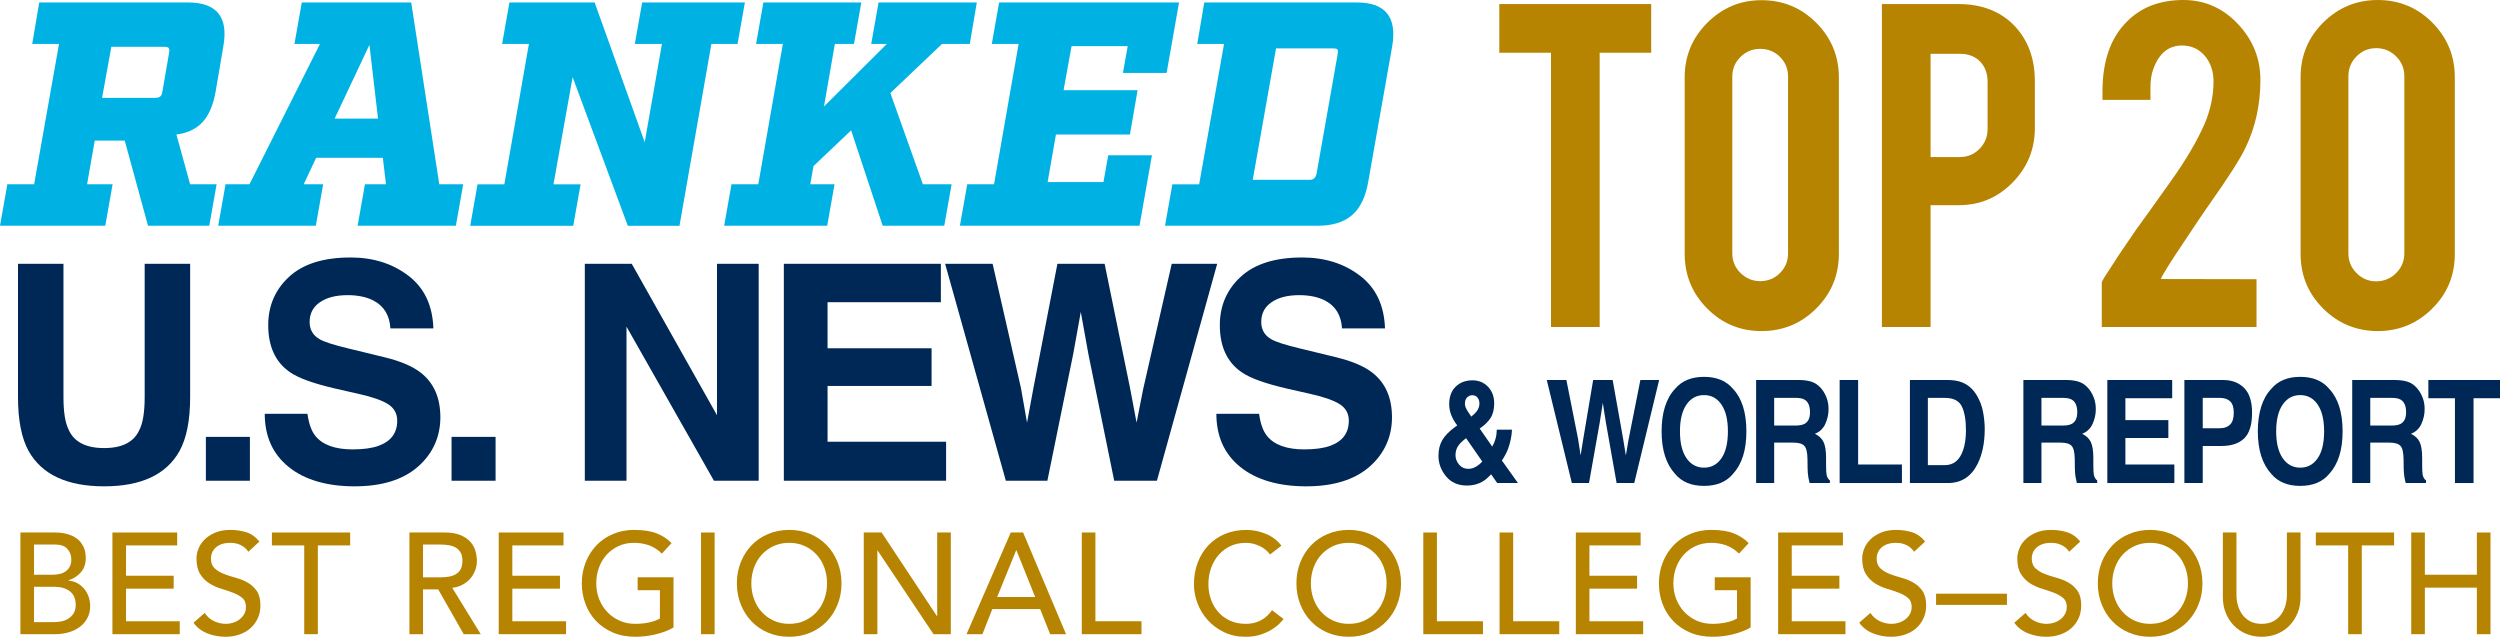
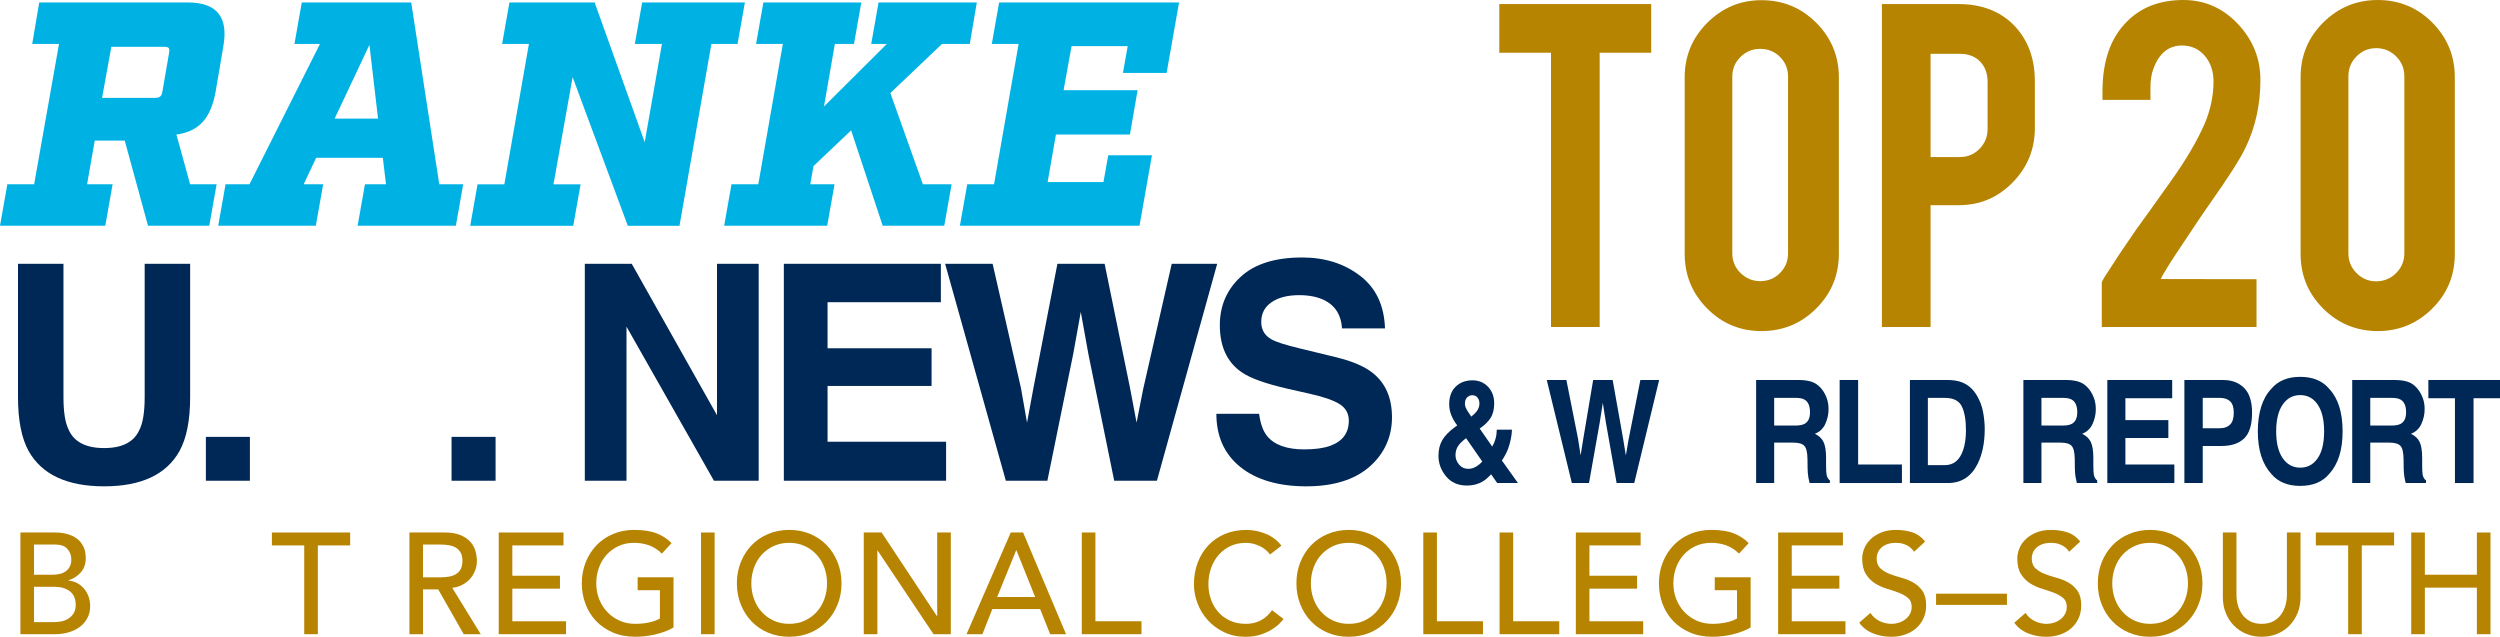
<svg xmlns="http://www.w3.org/2000/svg" id="Layer_2" viewBox="0 0 4352.04 1108.5">
  <defs>
    <style>.cls-1{fill:#00b2e3;}.cls-2{fill:#002856;}.cls-3{fill:#b68400;}</style>
  </defs>
  <g id="Your_Design">
    <g>
      <path class="cls-3" d="M35.54,926.98h60.71c7.57,0,14.6,.92,21.1,2.75,6.5,1.84,12.09,4.54,16.78,8.13,4.69,3.59,8.39,8.17,11.11,13.75,2.71,5.59,4.07,12.13,4.07,19.63,0,10.17-2.8,18.46-8.39,24.88-5.59,6.42-12.83,11.13-21.72,14.13v.5c5.26,.34,10.2,1.71,14.81,4.13,4.6,2.42,8.59,5.59,11.97,9.5,3.37,3.92,6.05,8.46,8.02,13.63,1.97,5.17,2.96,10.75,2.96,16.75,0,8-1.6,15.04-4.81,21.13-3.21,6.09-7.61,11.21-13.2,15.38-5.6,4.17-12.09,7.34-19.5,9.5-7.4,2.17-15.39,3.25-23.94,3.25H35.54v-177.02Zm23.69,73.51h32.33c4.44,0,8.64-.46,12.59-1.38,3.95-.91,7.4-2.46,10.37-4.63,2.96-2.16,5.31-4.91,7.03-8.25,1.73-3.33,2.59-7.42,2.59-12.25,0-7-2.22-13.08-6.66-18.25-4.44-5.17-11.44-7.75-20.98-7.75H59.23v52.51Zm0,82.51h34.8c3.62,0,7.61-.38,11.97-1.12,4.36-.75,8.43-2.25,12.22-4.5,3.78-2.25,6.99-5.29,9.62-9.13,2.63-3.83,3.95-8.92,3.95-15.25,0-10.5-3.37-18.38-10.12-23.63-6.75-5.25-15.88-7.88-27.39-7.88H59.23v61.51Z" />
-       <path class="cls-3" d="M195.7,926.98h112.78v22.5h-89.09v52.76h82.92v22.5h-82.92v56.76h93.53v22.5h-117.22v-177.02Z" />
-       <path class="cls-3" d="M356.35,1067c4.28,6.5,9.75,11.29,16.41,14.38,6.66,3.09,13.53,4.63,20.61,4.63,3.95,0,7.98-.62,12.09-1.88,4.11-1.25,7.85-3.12,11.23-5.62,3.37-2.5,6.13-5.58,8.27-9.25,2.14-3.66,3.21-7.92,3.21-12.75,0-6.83-2.14-12.04-6.42-15.63-4.28-3.58-9.59-6.58-15.92-9-6.34-2.41-13.25-4.75-20.73-7-7.49-2.25-14.4-5.38-20.73-9.38-6.34-4-11.64-9.38-15.92-16.13-4.28-6.75-6.42-15.88-6.42-27.38,0-5.16,1.11-10.67,3.33-16.5,2.22-5.83,5.71-11.17,10.49-16,4.77-4.83,10.9-8.88,18.39-12.13,7.48-3.25,16.49-4.88,27.02-4.88,9.54,0,18.67,1.34,27.39,4,8.72,2.67,16.37,8.09,22.95,16.25l-19.25,17.75c-2.96-4.67-7.16-8.42-12.59-11.25-5.43-2.83-11.6-4.25-18.51-4.25s-12.05,.88-16.41,2.62c-4.36,1.75-7.86,4-10.49,6.75-2.63,2.75-4.48,5.71-5.55,8.88-1.07,3.17-1.6,6.09-1.6,8.75,0,7.5,2.14,13.25,6.42,17.25,4.28,4,9.58,7.25,15.92,9.75,6.33,2.5,13.24,4.75,20.73,6.75,7.48,2,14.39,4.79,20.73,8.38,6.33,3.59,11.64,8.42,15.92,14.5,4.28,6.09,6.42,14.46,6.42,25.13,0,8.5-1.6,16.17-4.81,23-3.21,6.84-7.53,12.59-12.96,17.25-5.43,4.67-11.85,8.25-19.25,10.75-7.4,2.5-15.3,3.75-23.69,3.75-11.19,0-21.8-2-31.84-6-10.04-4-18.02-10.17-23.94-18.5l19.5-17Z" />
      <path class="cls-3" d="M529.6,949.48h-56.27v-22.5h136.23v22.5h-56.27v154.52h-23.69v-154.52Z" />
      <path class="cls-3" d="M712.71,926.98h61.45c11.19,0,20.4,1.54,27.64,4.63,7.24,3.09,12.96,7,17.15,11.75,4.2,4.75,7.11,10.09,8.76,16,1.64,5.92,2.47,11.63,2.47,17.13s-.99,11.13-2.96,16.38c-1.97,5.25-4.81,10-8.51,14.25s-8.23,7.84-13.57,10.75c-5.35,2.92-11.31,4.71-17.89,5.38l49.6,80.76h-29.61l-44.42-78.01h-26.41v78.01h-23.69v-177.02Zm23.69,78.01h31.09c4.6,0,9.17-.38,13.7-1.12,4.52-.75,8.55-2.13,12.09-4.13,3.54-2,6.37-4.88,8.51-8.63,2.14-3.75,3.21-8.63,3.21-14.63s-1.07-10.88-3.21-14.63c-2.14-3.75-4.98-6.63-8.51-8.63-3.54-2-7.57-3.38-12.09-4.13-4.53-.75-9.09-1.12-13.7-1.12h-31.09v57.01Z" />
      <path class="cls-3" d="M868.18,926.98h112.78v22.5h-89.09v52.76h82.92v22.5h-82.92v56.76h93.53v22.5h-117.22v-177.02Z" />
      <path class="cls-3" d="M1172.47,1004.99v87.26c-4.28,2.67-9.13,5-14.56,7-5.43,2-11.07,3.71-16.9,5.13-5.84,1.41-11.76,2.46-17.77,3.12-6.01,.67-11.64,1-16.9,1-14.81,0-28.01-2.5-39.61-7.5-11.6-5-21.39-11.75-29.37-20.25-7.98-8.5-14.07-18.38-18.26-29.63-4.2-11.25-6.29-23.13-6.29-35.63,0-13.17,2.26-25.42,6.79-36.75,4.52-11.33,10.77-21.17,18.76-29.5,7.98-8.33,17.56-14.88,28.75-19.63,11.19-4.75,23.44-7.13,36.77-7.13,16.12,0,29.28,2.04,39.49,6.12,10.2,4.09,18.76,9.71,25.67,16.88l-16.78,18.25c-7.24-7-14.89-11.88-22.95-14.63-8.06-2.75-16.53-4.12-25.42-4.12-10.04,0-19.09,1.88-27.15,5.62-8.06,3.75-14.97,8.79-20.73,15.13-5.76,6.34-10.2,13.79-13.33,22.38-3.13,8.59-4.69,17.71-4.69,27.38s1.73,19.3,5.18,27.88c3.46,8.59,8.22,16.04,14.31,22.38,6.08,6.34,13.24,11.29,21.47,14.88,8.23,3.59,17.19,5.38,26.9,5.38,8.39,0,16.33-.79,23.81-2.38,7.48-1.58,13.86-3.88,19.13-6.88v-49.26h-38.75v-22.5h62.44Z" />
      <path class="cls-3" d="M1220.34,926.98h23.69v177.02h-23.69v-177.02Z" />
      <path class="cls-3" d="M1373.84,1108.5c-13.33,0-25.58-2.38-36.77-7.13-11.19-4.75-20.77-11.29-28.75-19.63-7.98-8.33-14.23-18.17-18.76-29.5-4.53-11.33-6.79-23.58-6.79-36.75s2.26-25.42,6.79-36.75c4.52-11.33,10.77-21.17,18.76-29.5,7.98-8.33,17.56-14.88,28.75-19.63,11.19-4.75,23.44-7.13,36.77-7.13s25.58,2.38,36.77,7.13c11.19,4.75,20.77,11.29,28.75,19.63,7.98,8.34,14.23,18.17,18.76,29.5,4.52,11.34,6.79,23.59,6.79,36.75s-2.26,25.42-6.79,36.75c-4.53,11.34-10.78,21.17-18.76,29.5-7.98,8.34-17.56,14.88-28.75,19.63-11.19,4.75-23.44,7.13-36.77,7.13Zm0-22.5c10.03,0,19.08-1.88,27.15-5.63,8.06-3.75,14.97-8.79,20.73-15.13,5.76-6.33,10.2-13.79,13.33-22.38,3.12-8.58,4.69-17.71,4.69-27.38s-1.57-18.79-4.69-27.38c-3.13-8.58-7.57-16.04-13.33-22.38-5.76-6.33-12.67-11.38-20.73-15.13-8.06-3.75-17.11-5.62-27.15-5.62s-19.09,1.88-27.15,5.62c-8.06,3.75-14.97,8.79-20.73,15.13-5.76,6.34-10.2,13.79-13.33,22.38-3.13,8.59-4.69,17.71-4.69,27.38s1.56,18.8,4.69,27.38c3.12,8.59,7.57,16.04,13.33,22.38,5.76,6.34,12.67,11.38,20.73,15.13,8.06,3.75,17.11,5.63,27.15,5.63Z" />
      <path class="cls-3" d="M1503.65,926.98h31.09l96.25,145.52h.49v-145.52h23.69v177.02h-30.11l-97.23-145.52h-.49v145.52h-23.69v-177.02Z" />
      <path class="cls-3" d="M1759.56,926.98h21.47l74.78,177.02h-27.64l-17.52-43.76h-83.17l-17.27,43.76h-27.64l77-177.02Zm42.45,112.26l-32.58-81.26h-.49l-33.07,81.26h66.14Z" />
      <path class="cls-3" d="M1883.2,926.98h23.69v154.52h80.21v22.5h-103.9v-177.02Z" />
      <path class="cls-3" d="M2210.93,965.24c-4.94-6.5-11.19-11.5-18.75-15-7.57-3.5-15.39-5.25-23.45-5.25-9.87,0-18.8,1.88-26.78,5.62-7.98,3.75-14.81,8.88-20.48,15.38-5.68,6.5-10.08,14.13-13.2,22.88-3.13,8.75-4.69,18.13-4.69,28.13,0,9.34,1.48,18.17,4.44,26.5,2.96,8.34,7.24,15.67,12.83,22,5.59,6.34,12.42,11.34,20.48,15,8.06,3.67,17.19,5.5,27.39,5.5s18.84-2.08,26.41-6.25c7.57-4.17,13.98-10,19.25-17.5l19.99,15.25c-1.32,1.84-3.62,4.46-6.91,7.88-3.29,3.42-7.65,6.84-13.08,10.25-5.43,3.42-11.97,6.42-19.62,9s-16.5,3.88-26.53,3.88c-13.82,0-26.28-2.67-37.39-8-11.11-5.33-20.57-12.33-28.38-21-7.82-8.67-13.78-18.46-17.89-29.38-4.11-10.92-6.17-21.96-6.17-33.13,0-13.67,2.22-26.29,6.66-37.88,4.44-11.58,10.65-21.58,18.63-30,7.98-8.42,17.56-14.96,28.75-19.63,11.19-4.67,23.53-7,37.02-7,11.51,0,22.83,2.25,33.93,6.75,11.11,4.5,20.19,11.42,27.27,20.75l-19.74,15.25Z" />
      <path class="cls-3" d="M2347.9,1108.5c-13.33,0-25.58-2.38-36.77-7.13-11.19-4.75-20.77-11.29-28.75-19.63-7.98-8.33-14.23-18.17-18.76-29.5-4.53-11.33-6.79-23.58-6.79-36.75s2.26-25.42,6.79-36.75c4.52-11.33,10.77-21.17,18.76-29.5,7.98-8.33,17.56-14.88,28.75-19.63,11.19-4.75,23.44-7.13,36.77-7.13s25.58,2.38,36.77,7.13c11.19,4.75,20.77,11.29,28.75,19.63,7.98,8.34,14.23,18.17,18.76,29.5,4.52,11.34,6.79,23.59,6.79,36.75s-2.26,25.42-6.79,36.75c-4.53,11.34-10.78,21.17-18.76,29.5-7.98,8.34-17.56,14.88-28.75,19.63-11.19,4.75-23.44,7.13-36.77,7.13Zm0-22.5c10.03,0,19.08-1.88,27.15-5.63,8.06-3.75,14.97-8.79,20.73-15.13,5.76-6.33,10.2-13.79,13.33-22.38,3.12-8.58,4.69-17.71,4.69-27.38s-1.57-18.79-4.69-27.38c-3.13-8.58-7.57-16.04-13.33-22.38-5.76-6.33-12.67-11.38-20.73-15.13-8.06-3.75-17.11-5.62-27.15-5.62s-19.09,1.88-27.15,5.62c-8.06,3.75-14.97,8.79-20.73,15.13-5.76,6.34-10.2,13.79-13.33,22.38-3.13,8.59-4.69,17.71-4.69,27.38s1.56,18.8,4.69,27.38c3.12,8.59,7.57,16.04,13.33,22.38,5.76,6.34,12.67,11.38,20.73,15.13,8.06,3.75,17.11,5.63,27.15,5.63Z" />
      <path class="cls-3" d="M2477.7,926.98h23.69v154.52h80.21v22.5h-103.9v-177.02Z" />
      <path class="cls-3" d="M2610.47,926.98h23.69v154.52h80.21v22.5h-103.9v-177.02Z" />
      <path class="cls-3" d="M2743.24,926.98h112.78v22.5h-89.09v52.76h82.92v22.5h-82.92v56.76h93.53v22.5h-117.22v-177.02Z" />
      <path class="cls-3" d="M3047.52,1004.99v87.26c-4.28,2.67-9.13,5-14.56,7-5.43,2-11.07,3.71-16.91,5.13-5.84,1.41-11.76,2.46-17.77,3.12-6.01,.67-11.64,1-16.9,1-14.81,0-28.01-2.5-39.61-7.5-11.6-5-21.39-11.75-29.37-20.25-7.98-8.5-14.07-18.38-18.26-29.63-4.2-11.25-6.29-23.13-6.29-35.63,0-13.17,2.26-25.42,6.79-36.75,4.52-11.33,10.77-21.17,18.76-29.5,7.98-8.33,17.56-14.88,28.75-19.63,11.19-4.75,23.44-7.13,36.77-7.13,16.12,0,29.28,2.04,39.49,6.12,10.2,4.09,18.76,9.71,25.67,16.88l-16.78,18.25c-7.24-7-14.89-11.88-22.95-14.63-8.06-2.75-16.53-4.12-25.42-4.12-10.04,0-19.09,1.88-27.15,5.62-8.06,3.75-14.97,8.79-20.73,15.13-5.76,6.34-10.2,13.79-13.33,22.38-3.13,8.59-4.69,17.71-4.69,27.38s1.73,19.3,5.18,27.88c3.46,8.59,8.23,16.04,14.31,22.38,6.08,6.34,13.24,11.29,21.47,14.88,8.22,3.59,17.19,5.38,26.9,5.38,8.39,0,16.33-.79,23.81-2.38,7.49-1.58,13.86-3.88,19.13-6.88v-49.26h-38.75v-22.5h62.44Z" />
      <path class="cls-3" d="M3095.4,926.98h112.78v22.5h-89.09v52.76h82.92v22.5h-82.92v56.76h93.53v22.5h-117.22v-177.02Z" />
      <path class="cls-3" d="M3256.06,1067c4.28,6.5,9.75,11.29,16.41,14.38,6.66,3.09,13.53,4.63,20.61,4.63,3.95,0,7.98-.62,12.09-1.88,4.11-1.25,7.85-3.12,11.23-5.62,3.37-2.5,6.13-5.58,8.27-9.25,2.14-3.66,3.21-7.92,3.21-12.75,0-6.83-2.14-12.04-6.42-15.63-4.28-3.58-9.59-6.58-15.92-9-6.33-2.41-13.25-4.75-20.73-7-7.49-2.25-14.4-5.38-20.73-9.38-6.33-4-11.64-9.38-15.92-16.13-4.28-6.75-6.42-15.88-6.42-27.38,0-5.16,1.11-10.67,3.33-16.5,2.22-5.83,5.71-11.17,10.49-16,4.77-4.83,10.9-8.88,18.39-12.13,7.48-3.25,16.49-4.88,27.02-4.88,9.54,0,18.67,1.34,27.39,4,8.72,2.67,16.37,8.09,22.95,16.25l-19.25,17.75c-2.96-4.67-7.16-8.42-12.59-11.25-5.43-2.83-11.6-4.25-18.51-4.25s-12.05,.88-16.41,2.62c-4.36,1.75-7.86,4-10.49,6.75-2.63,2.75-4.48,5.71-5.55,8.88-1.07,3.17-1.6,6.09-1.6,8.75,0,7.5,2.14,13.25,6.42,17.25,4.28,4,9.58,7.25,15.92,9.75,6.33,2.5,13.24,4.75,20.73,6.75,7.48,2,14.39,4.79,20.73,8.38,6.33,3.59,11.64,8.42,15.92,14.5,4.28,6.09,6.42,14.46,6.42,25.13,0,8.5-1.6,16.17-4.81,23-3.21,6.84-7.53,12.59-12.96,17.25-5.43,4.67-11.85,8.25-19.25,10.75-7.4,2.5-15.3,3.75-23.69,3.75-11.19,0-21.8-2-31.83-6-10.04-4-18.02-10.17-23.94-18.5l19.5-17Z" />
      <path class="cls-3" d="M3493.71,1053h-123.39v-19.5h123.39v19.5Z" />
      <path class="cls-3" d="M3526.04,1067c4.28,6.5,9.75,11.29,16.41,14.38,6.66,3.09,13.53,4.63,20.61,4.63,3.95,0,7.98-.62,12.09-1.88,4.11-1.25,7.85-3.12,11.23-5.62,3.37-2.5,6.13-5.58,8.27-9.25,2.14-3.66,3.21-7.92,3.21-12.75,0-6.83-2.14-12.04-6.42-15.63-4.28-3.58-9.59-6.58-15.92-9-6.33-2.41-13.25-4.75-20.73-7-7.49-2.25-14.4-5.38-20.73-9.38-6.33-4-11.64-9.38-15.92-16.13-4.28-6.75-6.42-15.88-6.42-27.38,0-5.16,1.11-10.67,3.33-16.5,2.22-5.83,5.71-11.17,10.49-16,4.77-4.83,10.9-8.88,18.39-12.13,7.48-3.25,16.49-4.88,27.02-4.88,9.54,0,18.67,1.34,27.39,4,8.72,2.67,16.37,8.09,22.95,16.25l-19.25,17.75c-2.96-4.67-7.16-8.42-12.59-11.25-5.43-2.83-11.6-4.25-18.51-4.25s-12.05,.88-16.41,2.62c-4.36,1.75-7.86,4-10.49,6.75-2.63,2.75-4.48,5.71-5.55,8.88-1.07,3.17-1.6,6.09-1.6,8.75,0,7.5,2.14,13.25,6.42,17.25,4.28,4,9.58,7.25,15.92,9.75,6.33,2.5,13.24,4.75,20.73,6.75,7.48,2,14.39,4.79,20.73,8.38,6.33,3.59,11.64,8.42,15.92,14.5,4.28,6.09,6.42,14.46,6.42,25.13,0,8.5-1.6,16.17-4.81,23-3.21,6.84-7.53,12.59-12.96,17.25-5.43,4.67-11.85,8.25-19.25,10.75-7.4,2.5-15.3,3.75-23.69,3.75-11.19,0-21.8-2-31.83-6-10.04-4-18.02-10.17-23.94-18.5l19.5-17Z" />
      <path class="cls-3" d="M3742.96,1108.5c-13.33,0-25.58-2.38-36.77-7.13-11.19-4.75-20.77-11.29-28.75-19.63-7.98-8.33-14.23-18.17-18.76-29.5-4.53-11.33-6.79-23.58-6.79-36.75s2.26-25.42,6.79-36.75c4.52-11.33,10.77-21.17,18.76-29.5,7.98-8.33,17.56-14.88,28.75-19.63,11.19-4.75,23.44-7.13,36.77-7.13s25.58,2.38,36.77,7.13c11.19,4.75,20.77,11.29,28.75,19.63,7.98,8.34,14.23,18.17,18.76,29.5,4.52,11.34,6.79,23.59,6.79,36.75s-2.26,25.42-6.79,36.75c-4.53,11.34-10.78,21.17-18.76,29.5-7.98,8.34-17.56,14.88-28.75,19.63-11.19,4.75-23.44,7.13-36.77,7.13Zm0-22.5c10.03,0,19.08-1.88,27.15-5.63,8.06-3.75,14.97-8.79,20.73-15.13,5.76-6.33,10.2-13.79,13.33-22.38,3.12-8.58,4.69-17.71,4.69-27.38s-1.57-18.79-4.69-27.38c-3.13-8.58-7.57-16.04-13.33-22.38-5.76-6.33-12.67-11.38-20.73-15.13-8.06-3.75-17.11-5.62-27.15-5.62s-19.09,1.88-27.15,5.62c-8.06,3.75-14.97,8.79-20.73,15.13-5.76,6.34-10.2,13.79-13.33,22.38-3.13,8.59-4.69,17.71-4.69,27.38s1.56,18.8,4.69,27.38c3.12,8.59,7.57,16.04,13.33,22.38,5.76,6.34,12.67,11.38,20.73,15.13,8.06,3.75,17.11,5.63,27.15,5.63Z" />
      <path class="cls-3" d="M3893.25,926.98v108.51c0,5.5,.74,11.21,2.22,17.13,1.48,5.92,3.95,11.38,7.4,16.38,3.46,5,7.98,9.09,13.57,12.25,5.59,3.17,12.5,4.75,20.73,4.75s15.13-1.58,20.73-4.75c5.59-3.16,10.12-7.25,13.57-12.25,3.46-5,5.92-10.46,7.4-16.38,1.48-5.92,2.22-11.63,2.22-17.13v-108.51h23.69v112.26c0,10.34-1.73,19.71-5.18,28.13-3.46,8.42-8.23,15.71-14.31,21.88-6.09,6.17-13.25,10.92-21.47,14.25-8.23,3.33-17.11,5-26.65,5s-18.43-1.67-26.65-5c-8.23-3.33-15.39-8.08-21.47-14.25-6.09-6.17-10.86-13.46-14.31-21.88-3.46-8.42-5.18-17.79-5.18-28.13v-112.26h23.69Z" />
      <path class="cls-3" d="M4087.72,949.48h-56.27v-22.5h136.23v22.5h-56.27v154.52h-23.69v-154.52Z" />
      <path class="cls-3" d="M4197.53,926.98h23.69v73.51h90.57v-73.51h23.69v177.02h-23.69v-81.01h-90.57v81.01h-23.69v-177.02Z" />
    </g>
    <g>
      <path class="cls-2" d="M2553.81,845.25c-15.6,0-27.78-5.35-36.56-16.06-8.77-10.71-13.16-22.59-13.16-35.66,0-10.79,2.3-20.04,6.89-27.75,4.6-7.71,12.12-15.33,22.56-22.88l3.24-2.31c-4.46-5.84-7.9-11.8-10.34-17.89-2.44-6.08-3.66-12.41-3.66-18.99,0-13.06,3.76-23.26,11.28-30.61,7.52-7.34,17.27-11.01,29.25-11.01,10.93,0,19.97,3.75,27.1,11.26,7.14,7.5,10.71,17.1,10.71,28.78,0,10.55-2.14,19.11-6.42,25.68-4.28,6.57-10.57,12.66-18.85,18.25l21.83,31.4c2.51-4.22,4.44-8.8,5.8-13.75,1.36-4.95,2.07-10.18,2.14-15.7h26.43c-.42,10.87-2.65,21.87-6.68,32.98-2.23,6.25-5.85,13.14-10.86,20.69l27.99,39.19h-36.14l-10.65-15.21c-5.15,5.6-9.96,9.74-14.41,12.41-7.94,4.79-17.1,7.18-27.47,7.18Zm-1.67-82.51c-7.45,5.76-12.38,10.83-14.78,15.21-2.4,4.38-3.6,9.21-3.6,14.48,0,5.92,2.07,11.36,6.21,16.31,4.14,4.95,9.45,7.42,15.93,7.42,4.87,0,9.49-1.32,13.84-3.96,4.35-2.63,7.89-5.58,10.6-8.82l-28.2-40.65Zm-1.98-60.24c0,3.25,.97,6.65,2.92,10.22,1.25,2.35,3.97,6.53,8.15,12.54,4.18-3.41,7.17-6.29,8.98-8.64,3.48-4.38,5.22-9.13,5.22-14.24,0-3.73-1.04-7.06-3.13-9.98-2.09-2.92-5.26-4.38-9.5-4.38-2.65,0-5.12,.85-7.42,2.56-3.48,2.52-5.22,6.49-5.22,11.93Z" />
      <path class="cls-2" d="M2855.59,661.49h32.69l-43.35,179.38h-30.71l-18.59-104.9-5.43-34.68-5.43,34.68-18.59,104.9h-29.87l-43.66-179.38h34.16l20.37,102.71,4.39,28.6,4.49-27.99,17.34-103.32h33.95l18.28,102.71,4.7,28.6,4.7-27.5,20.58-103.81Z" />
-       <path class="cls-2" d="M2966.4,845.86c-22,0-38.82-6.98-50.45-20.93-15.6-17.12-23.4-41.78-23.4-73.99s7.8-57.52,23.4-73.99c11.63-13.95,28.44-20.93,50.45-20.93s38.82,6.98,50.45,20.93c15.53,16.47,23.29,41.13,23.29,73.99s-7.76,56.88-23.29,73.99c-11.63,13.96-28.45,20.93-50.45,20.93Zm30.39-48.19c7.45-10.95,11.18-26.53,11.18-46.73s-3.74-35.68-11.23-46.67c-7.49-10.99-17.6-16.49-30.34-16.49s-22.91,5.48-30.5,16.43c-7.59,10.95-11.39,26.53-11.39,46.73s3.79,35.78,11.39,46.73c7.59,10.95,17.76,16.43,30.5,16.43s22.87-5.48,30.39-16.43Z" />
      <path class="cls-2" d="M3121.73,770.53h-33.21v70.34h-31.44v-179.38h75.52c10.79,.24,19.1,1.79,24.91,4.62,5.81,2.84,10.74,7.02,14.78,12.54,3.34,4.54,5.99,9.57,7.94,15.09,1.95,5.52,2.92,11.8,2.92,18.86,0,8.52-1.85,16.9-5.54,25.13-3.69,8.24-9.78,14.06-18.28,17.46,7.1,3.33,12.13,8.05,15.09,14.18,2.96,6.13,4.44,15.48,4.44,28.05v12.05c0,8.2,.28,13.75,.84,16.67,.84,4.62,2.78,8.03,5.85,10.22v4.5h-35.41c-.98-3.97-1.67-7.18-2.09-9.61-.83-5.03-1.29-10.18-1.36-15.46l-.21-16.67c-.14-11.44-1.93-19.06-5.38-22.88-3.45-3.81-9.91-5.72-19.38-5.72Zm19.53-32.62c6.41-3.41,9.61-10.14,9.61-20.2,0-10.87-3.1-18.17-9.3-21.91-3.48-2.11-8.71-3.16-15.67-3.16h-37.39v48.19h36.45c7.24,0,12.67-.97,16.29-2.92Z" />
      <path class="cls-2" d="M3202.48,661.49h32.17v147.13h76.25v32.25h-108.42v-179.38Z" />
      <path class="cls-2" d="M3391.13,840.87h-66.33v-179.38h66.33c9.54,.16,17.48,1.46,23.81,3.89,10.79,4.14,19.53,11.72,26.22,22.76,5.36,8.93,9.02,18.58,10.97,28.96,1.95,10.39,2.92,20.28,2.92,29.69,0,23.85-4.11,44.05-12.33,60.61-11.14,22.31-28.34,33.47-51.6,33.47Zm23.92-133.62c-4.95-9.74-14.73-14.6-29.35-14.6h-29.66v117.07h29.66c15.18,0,25.76-8.72,31.75-26.17,3.27-9.57,4.91-20.97,4.91-34.2,0-18.25-2.44-32.29-7.31-42.11Z" />
      <path class="cls-2" d="M3586.99,770.53h-33.21v70.34h-31.44v-179.38h75.52c10.79,.24,19.1,1.79,24.91,4.62,5.81,2.84,10.74,7.02,14.78,12.54,3.34,4.54,5.99,9.57,7.94,15.09,1.95,5.52,2.92,11.8,2.92,18.86,0,8.52-1.85,16.9-5.54,25.13-3.69,8.24-9.78,14.06-18.28,17.46,7.1,3.33,12.13,8.05,15.09,14.18,2.96,6.13,4.44,15.48,4.44,28.05v12.05c0,8.2,.28,13.75,.84,16.67,.84,4.62,2.78,8.03,5.85,10.22v4.5h-35.41c-.98-3.97-1.67-7.18-2.09-9.61-.83-5.03-1.29-10.18-1.36-15.46l-.21-16.67c-.14-11.44-1.93-19.06-5.38-22.88-3.45-3.81-9.91-5.72-19.38-5.72Zm19.53-32.62c6.41-3.41,9.61-10.14,9.61-20.2,0-10.87-3.1-18.17-9.3-21.91-3.48-2.11-8.71-3.16-15.67-3.16h-37.39v48.19h36.45c7.24,0,12.67-.97,16.29-2.92Z" />
      <path class="cls-2" d="M3774.7,762.5h-74.79v46.12h85.23v32.25h-116.67v-179.38h112.91v31.76h-81.47v38.09h74.79v31.16Z" />
      <path class="cls-2" d="M3867.25,776.37h-32.69v64.5h-31.96v-179.38h67.06c15.46,0,27.78,4.62,36.98,13.87s13.79,23.57,13.79,42.96c0,21.18-4.6,36.14-13.79,44.91-9.19,8.76-22.32,13.14-39.38,13.14Zm15.04-37.36c4.18-4.3,6.27-11.11,6.27-20.44s-2.11-15.98-6.32-19.96c-4.21-3.97-10.12-5.96-17.7-5.96h-29.98v52.82h29.98c7.59,0,13.51-2.15,17.76-6.45Z" />
      <path class="cls-2" d="M4004.3,845.86c-22,0-38.82-6.98-50.45-20.93-15.6-17.12-23.4-41.78-23.4-73.99s7.8-57.52,23.4-73.99c11.63-13.95,28.44-20.93,50.45-20.93s38.82,6.98,50.45,20.93c15.53,16.47,23.29,41.13,23.29,73.99s-7.76,56.88-23.29,73.99c-11.63,13.96-28.45,20.93-50.45,20.93Zm30.39-48.19c7.45-10.95,11.18-26.53,11.18-46.73s-3.74-35.68-11.23-46.67c-7.49-10.99-17.6-16.49-30.34-16.49s-22.91,5.48-30.5,16.43c-7.59,10.95-11.39,26.53-11.39,46.73s3.79,35.78,11.39,46.73c7.59,10.95,17.76,16.43,30.5,16.43s22.87-5.48,30.39-16.43Z" />
      <path class="cls-2" d="M4159.42,770.53h-33.21v70.34h-31.44v-179.38h75.52c10.79,.24,19.1,1.79,24.91,4.62,5.81,2.84,10.74,7.02,14.78,12.54,3.34,4.54,5.99,9.57,7.94,15.09,1.95,5.52,2.92,11.8,2.92,18.86,0,8.52-1.85,16.9-5.54,25.13-3.69,8.24-9.78,14.06-18.28,17.46,7.1,3.33,12.13,8.05,15.09,14.18,2.96,6.13,4.44,15.48,4.44,28.05v12.05c0,8.2,.28,13.75,.84,16.67,.84,4.62,2.78,8.03,5.85,10.22v4.5h-35.41c-.98-3.97-1.67-7.18-2.09-9.61-.83-5.03-1.29-10.18-1.36-15.46l-.21-16.67c-.14-11.44-1.93-19.06-5.38-22.88-3.45-3.81-9.91-5.72-19.38-5.72Zm19.53-32.62c6.41-3.41,9.61-10.14,9.61-20.2,0-10.87-3.1-18.17-9.3-21.91-3.48-2.11-8.71-3.16-15.67-3.16h-37.39v48.19h36.45c7.24,0,12.67-.97,16.29-2.92Z" />
      <path class="cls-2" d="M4352.04,661.49v31.76h-46.06v147.62h-32.38v-147.62h-46.27v-31.76h124.71Z" />
    </g>
    <g>
      <path class="cls-2" d="M251.85,691.34v-232.12h79.15v232.12c0,40.14-6.16,71.4-18.46,93.77-22.93,40.99-66.68,61.49-131.24,61.49s-108.4-20.5-131.5-61.49c-12.31-22.37-18.46-53.63-18.46-93.77v-232.12H110.49v232.12c0,25.96,3.03,44.92,9.1,56.88,9.44,21.18,30.01,31.77,61.7,31.77s52.01-10.59,61.45-31.77c6.07-11.95,9.1-30.91,9.1-56.88Z" />
      <path class="cls-2" d="M358.39,760.52h76.62v76.35h-76.62v-76.35Z" />
-       <path class="cls-2" d="M614.1,782.3c18.37,0,33.29-2.05,44.76-6.15,21.75-7.85,32.62-22.46,32.62-43.81,0-12.47-5.4-22.12-16.18-28.95-10.79-6.66-27.73-12.55-50.83-17.68l-39.45-8.97c-38.78-8.88-65.58-18.53-80.42-28.95-25.12-17.42-37.68-44.66-37.68-81.73,0-33.82,12.14-61.91,36.41-84.29,24.28-22.37,59.93-33.56,106.97-33.56,39.28,0,72.79,10.55,100.52,31.64,27.73,21.1,42.27,51.71,43.62,91.85h-74.85c-1.35-22.71-11.13-38.86-29.33-48.42-12.14-6.32-27.23-9.48-45.27-9.48-20.06,0-36.08,4.1-48.05,12.3-11.97,8.2-17.95,19.64-17.95,34.33,0,13.5,5.9,23.57,17.7,30.23,7.59,4.44,23.77,9.65,48.55,15.63l64.23,15.63c28.15,6.83,49.39,15.97,63.73,27.41,22.25,17.77,33.38,43.47,33.38,77.12s-13.02,63.16-39.07,85.96c-26.05,22.8-62.84,34.2-110.38,34.2s-86.74-11.23-114.55-33.69c-27.82-22.46-41.73-53.33-41.73-92.62h74.35c2.36,17.25,6.99,30.15,13.91,38.69,12.64,15.54,34.3,23.31,64.99,23.31Z" />
      <path class="cls-2" d="M786.09,760.52h76.62v76.35h-76.62v-76.35Z" />
      <path class="cls-2" d="M1320.75,836.87h-77.89l-152.23-268.25v268.25h-72.58V459.22h81.68l148.44,263.64V459.22h72.58v377.65Z" />
      <path class="cls-2" d="M1621.7,671.87h-181.06v97.1h206.35v67.89h-282.47V459.22h273.36v66.87h-197.25v80.19h181.06v65.59Z" />
      <path class="cls-2" d="M2039.76,459.22h79.15l-104.94,377.65h-74.35l-45.01-220.85-13.15-73.02-13.15,73.02-45.01,220.85h-72.32l-105.7-377.65h82.69l49.31,216.24,10.62,60.21,10.87-58.93,41.98-217.52h82.19l44.25,216.24,11.38,60.21,11.38-57.9,49.82-218.54Z" />
      <path class="cls-2" d="M2270.68,782.3c18.37,0,33.29-2.05,44.76-6.15,21.75-7.85,32.62-22.46,32.62-43.81,0-12.47-5.4-22.12-16.18-28.95-10.79-6.66-27.73-12.55-50.83-17.68l-39.45-8.97c-38.78-8.88-65.58-18.53-80.42-28.95-25.12-17.42-37.68-44.66-37.68-81.73,0-33.82,12.14-61.91,36.42-84.29,24.28-22.37,59.93-33.56,106.97-33.56,39.28,0,72.79,10.55,100.52,31.64,27.73,21.1,42.27,51.71,43.62,91.85h-74.85c-1.35-22.71-11.13-38.86-29.33-48.42-12.14-6.32-27.23-9.48-45.27-9.48-20.06,0-36.08,4.1-48.05,12.3-11.97,8.2-17.95,19.64-17.95,34.33,0,13.5,5.9,23.57,17.7,30.23,7.59,4.44,23.77,9.65,48.55,15.63l64.23,15.63c28.15,6.83,49.39,15.97,63.73,27.41,22.25,17.77,33.38,43.47,33.38,77.12s-13.02,63.16-39.07,85.96-62.84,34.2-110.38,34.2-86.74-11.23-114.55-33.69c-27.82-22.46-41.72-53.33-41.72-92.62h74.35c2.36,17.25,6.99,30.15,13.91,38.69,12.64,15.54,34.3,23.31,64.99,23.31Z" />
      <g>
        <path class="cls-3" d="M2700,91.84h-90V7.09h264.44V91.84h-89.69v477.4h-84.76V91.84Z" />
        <path class="cls-3" d="M3066.45,.31c37.39,0,69.19,13.15,95.39,39.45,26.2,26.3,39.3,58.05,39.3,95.23V441.65c0,37.4-13.15,69.19-39.45,95.39-26.3,26.2-58.05,39.3-95.23,39.3s-68.78-13.15-94.77-39.45c-25.99-26.3-38.99-58.04-38.99-95.23V134.99c0-37.39,13.15-69.19,39.45-95.39,26.3-26.2,57.73-39.3,94.31-39.3Zm46.23,133.1c0-13.55-4.68-24.99-14.02-34.33-9.35-9.34-20.8-14.01-34.36-14.01s-24.81,4.67-34.36,14.01c-9.55,9.34-14.33,20.79-14.33,34.33V441.07c0,13.34,4.78,24.74,14.33,34.18,9.55,9.45,21.01,14.17,34.36,14.17s25.01-4.72,34.36-14.17c9.35-9.44,14.02-20.84,14.02-34.18V133.41Z" />
        <path class="cls-3" d="M3409.47,7.09c41.3,0,74.17,13.05,98.62,39.14,22.81,24.86,34.21,56.51,34.21,94.93v81.67c0,36.98-12.93,68.63-38.77,94.93-25.85,26.3-57.12,39.45-93.84,39.45h-48.92v212.04h-84.76V7.09h133.45Zm50.55,135.61c0-14.79-4.35-26.66-13.06-35.6-8.71-8.94-20.43-13.41-35.18-13.41h-51v179.68h51c13.52,0,24.94-4.78,34.26-14.33,9.32-9.55,13.98-21.01,13.98-34.36v-81.98Z" />
        <path class="cls-3" d="M3660.04,159.03c0-53.21,14.38-93.9,43.15-122.05,24.66-24.66,57.22-36.98,97.7-36.98,36.98,0,68.57,13.87,94.77,41.61,26.2,27.74,39.29,60.2,39.29,97.39,0,42.74-8.53,81.88-25.58,117.42-9.25,19.72-30.93,53.63-65.03,101.71-9.25,13.15-23.01,33.59-41.3,61.33l-15.41,23.11c-9.86,15-17.26,26.81-22.19,35.44-2.47,4.31-3.7,6.89-3.7,7.71l166.43,.31v83.21h-269.37v-77.67c0-1.85,6.27-12.12,18.8-30.82,5.55-8.83,11.91-18.49,19.11-28.97l21.88-32.05c12.94-17.67,33.18-45.92,60.72-84.76,25.89-36.37,45.31-69.34,58.25-98.93,10.48-24.24,15.72-49.11,15.72-74.58,0-17.05-4.82-31.54-14.45-43.46-10.45-12.53-23.87-18.8-40.26-18.8-23.56,0-40.26,13.67-50.1,40.99-3.28,8.84-4.92,19.52-4.92,32.05v21.57h-83.52v-14.79Z" />
        <path class="cls-3" d="M4273.36,442.27c0,37.4-13.15,69.09-39.45,95.08-26.3,26-57.84,38.99-94.62,38.99s-69.14-13.1-95.23-39.3c-26.1-26.2-39.14-57.79-39.14-94.77V134.38c0-37.39,13.15-69.14,39.45-95.23,26.3-26.09,57.94-39.14,94.93-39.14s69.09,13.15,95.08,39.45c25.99,26.3,38.99,57.94,38.99,94.93V442.27Zm-87.84-309.74c0-13.35-4.78-24.81-14.33-34.36-9.55-9.55-21.11-14.33-34.67-14.33s-24.76,4.78-34.21,14.33c-9.45,9.55-14.18,21.01-14.18,34.36V441.04c0,13.36,4.72,24.81,14.18,34.36,9.45,9.55,20.85,14.33,34.21,14.33s25.12-4.78,34.67-14.33c9.55-9.55,14.33-21.01,14.33-34.36V132.53Z" />
      </g>
    </g>
    <g>
      <path class="cls-1" d="M388.74,80.91l-13.33,78.3c-4.08,23.32-11.58,41.01-22.49,53.04-10.92,12.04-26.2,19.35-45.82,21.94l23.88,86.63h46.09l-12.77,72.19h-106.63l-40.54-148.28h-52.2l-13.33,76.08h44.43l-12.77,72.19H0l12.77-72.19H59.42L102.74,76.47H56.09L68.31,4.28H327.1c50.35,0,70.89,25.55,61.64,76.64Zm-194.93,.56l-16.1,88.85h92.19c4.07,0,7.03-.74,8.89-2.22,1.85-1.47,3.14-4.25,3.89-8.33l11.66-67.75c.74-4.07,.56-6.85-.56-8.33-1.11-1.47-3.71-2.22-7.77-2.22h-92.19Z" />
      <path class="cls-1" d="M764.71,320.82h41.65l-12.77,72.19h-171.05l12.77-72.19h36.65l-5.55-46.09h-116.07l-21.66,46.09h33.88l-12.77,72.19h-169.93l12.77-72.19h41.65l122.73-244.35h-44.43l12.77-72.2h190.48l48.87,316.55Zm-182.15-114.4h75.53l-14.99-128.28-60.53,128.28Z" />
      <path class="cls-1" d="M1296.72,4.28l-12.77,72.2h-45.54l-55.53,316.54h-89.97l-96.07-258.79-33.32,186.6h47.2l-12.77,72.19h-179.38l12.77-72.19h46.65l42.76-244.35h-46.65l12.77-72.2h148.28l87.19,243.24,29.99-171.04h-47.2l12.77-72.2h178.82Z" />
      <path class="cls-1" d="M1639.92,76.47l-89.97,85.52,56.65,158.83h49.98l-12.77,72.19h-107.18l-54.98-166.05-65.53,62.2-5.55,31.65h42.21l-12.77,72.19h-179.38l12.77-72.19h46.65l42.76-244.35h-46.65l12.77-72.2h170.49l-12.77,72.2h-33.32l-18.88,108.85,109.4-108.85h-27.21l12.77-72.2h171.05l-12.22,72.2h-48.31Z" />
      <path class="cls-1" d="M2030.88,127.01h-76.08l8.33-46.65h-97.74l-13.88,76.64h128.84l-13.33,77.19h-128.84l-14.44,82.75h97.18l8.33-46.65h76.08l-21.66,122.73h-312.66l12.77-72.19h46.65l42.76-244.35h-46.65l12.77-72.2h313.21l-21.66,122.73Z" />
-       <path class="cls-1" d="M2028.09,393.02l12.77-72.19h46.65l43.32-244.35h-46.65l12.22-72.2h265.45c49.98,0,70.53,25.55,61.64,76.64l-41.65,235.46c-4.44,26.29-13.8,45.63-28.04,58.03-14.26,12.41-34.34,18.6-60.25,18.6h-265.45Zm193.26-308.77l-40.54,228.8h99.41c6.29,0,10.18-3.51,11.66-10.55l36.65-207.7c.74-4.44,.64-7.31-.28-8.61-.93-1.29-3.61-1.94-8.05-1.94h-98.85Z" />
    </g>
  </g>
</svg>